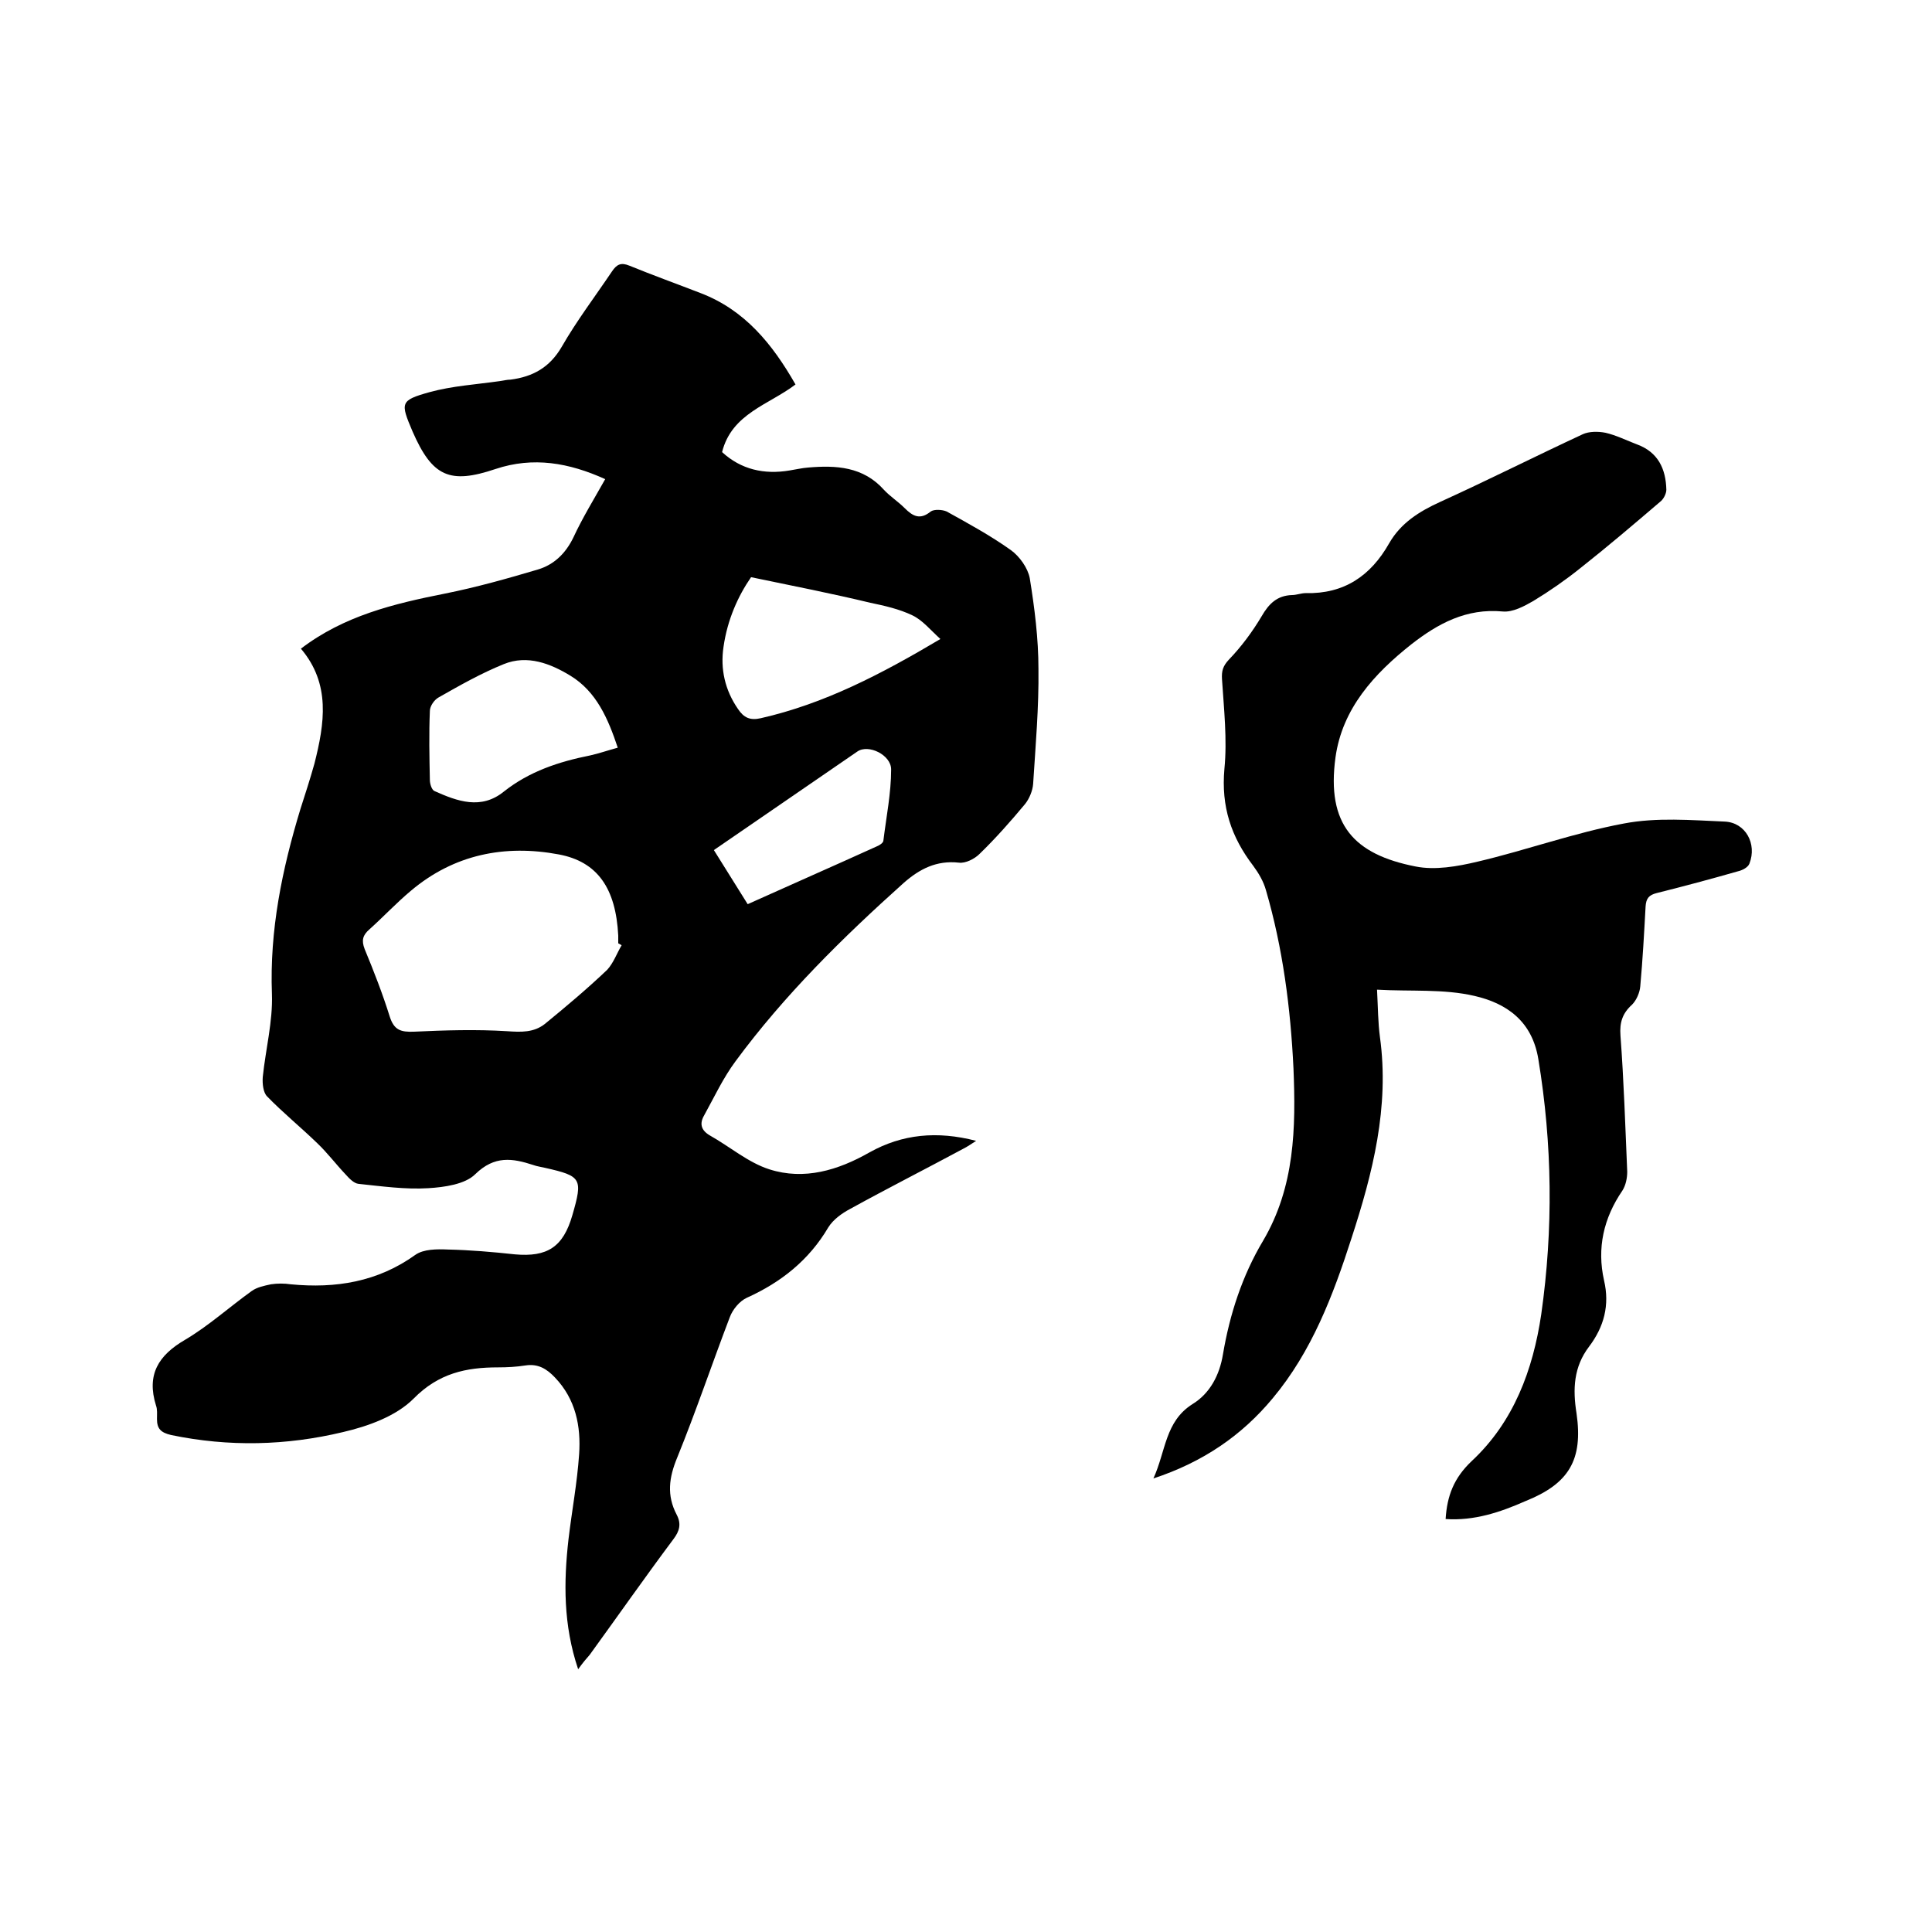
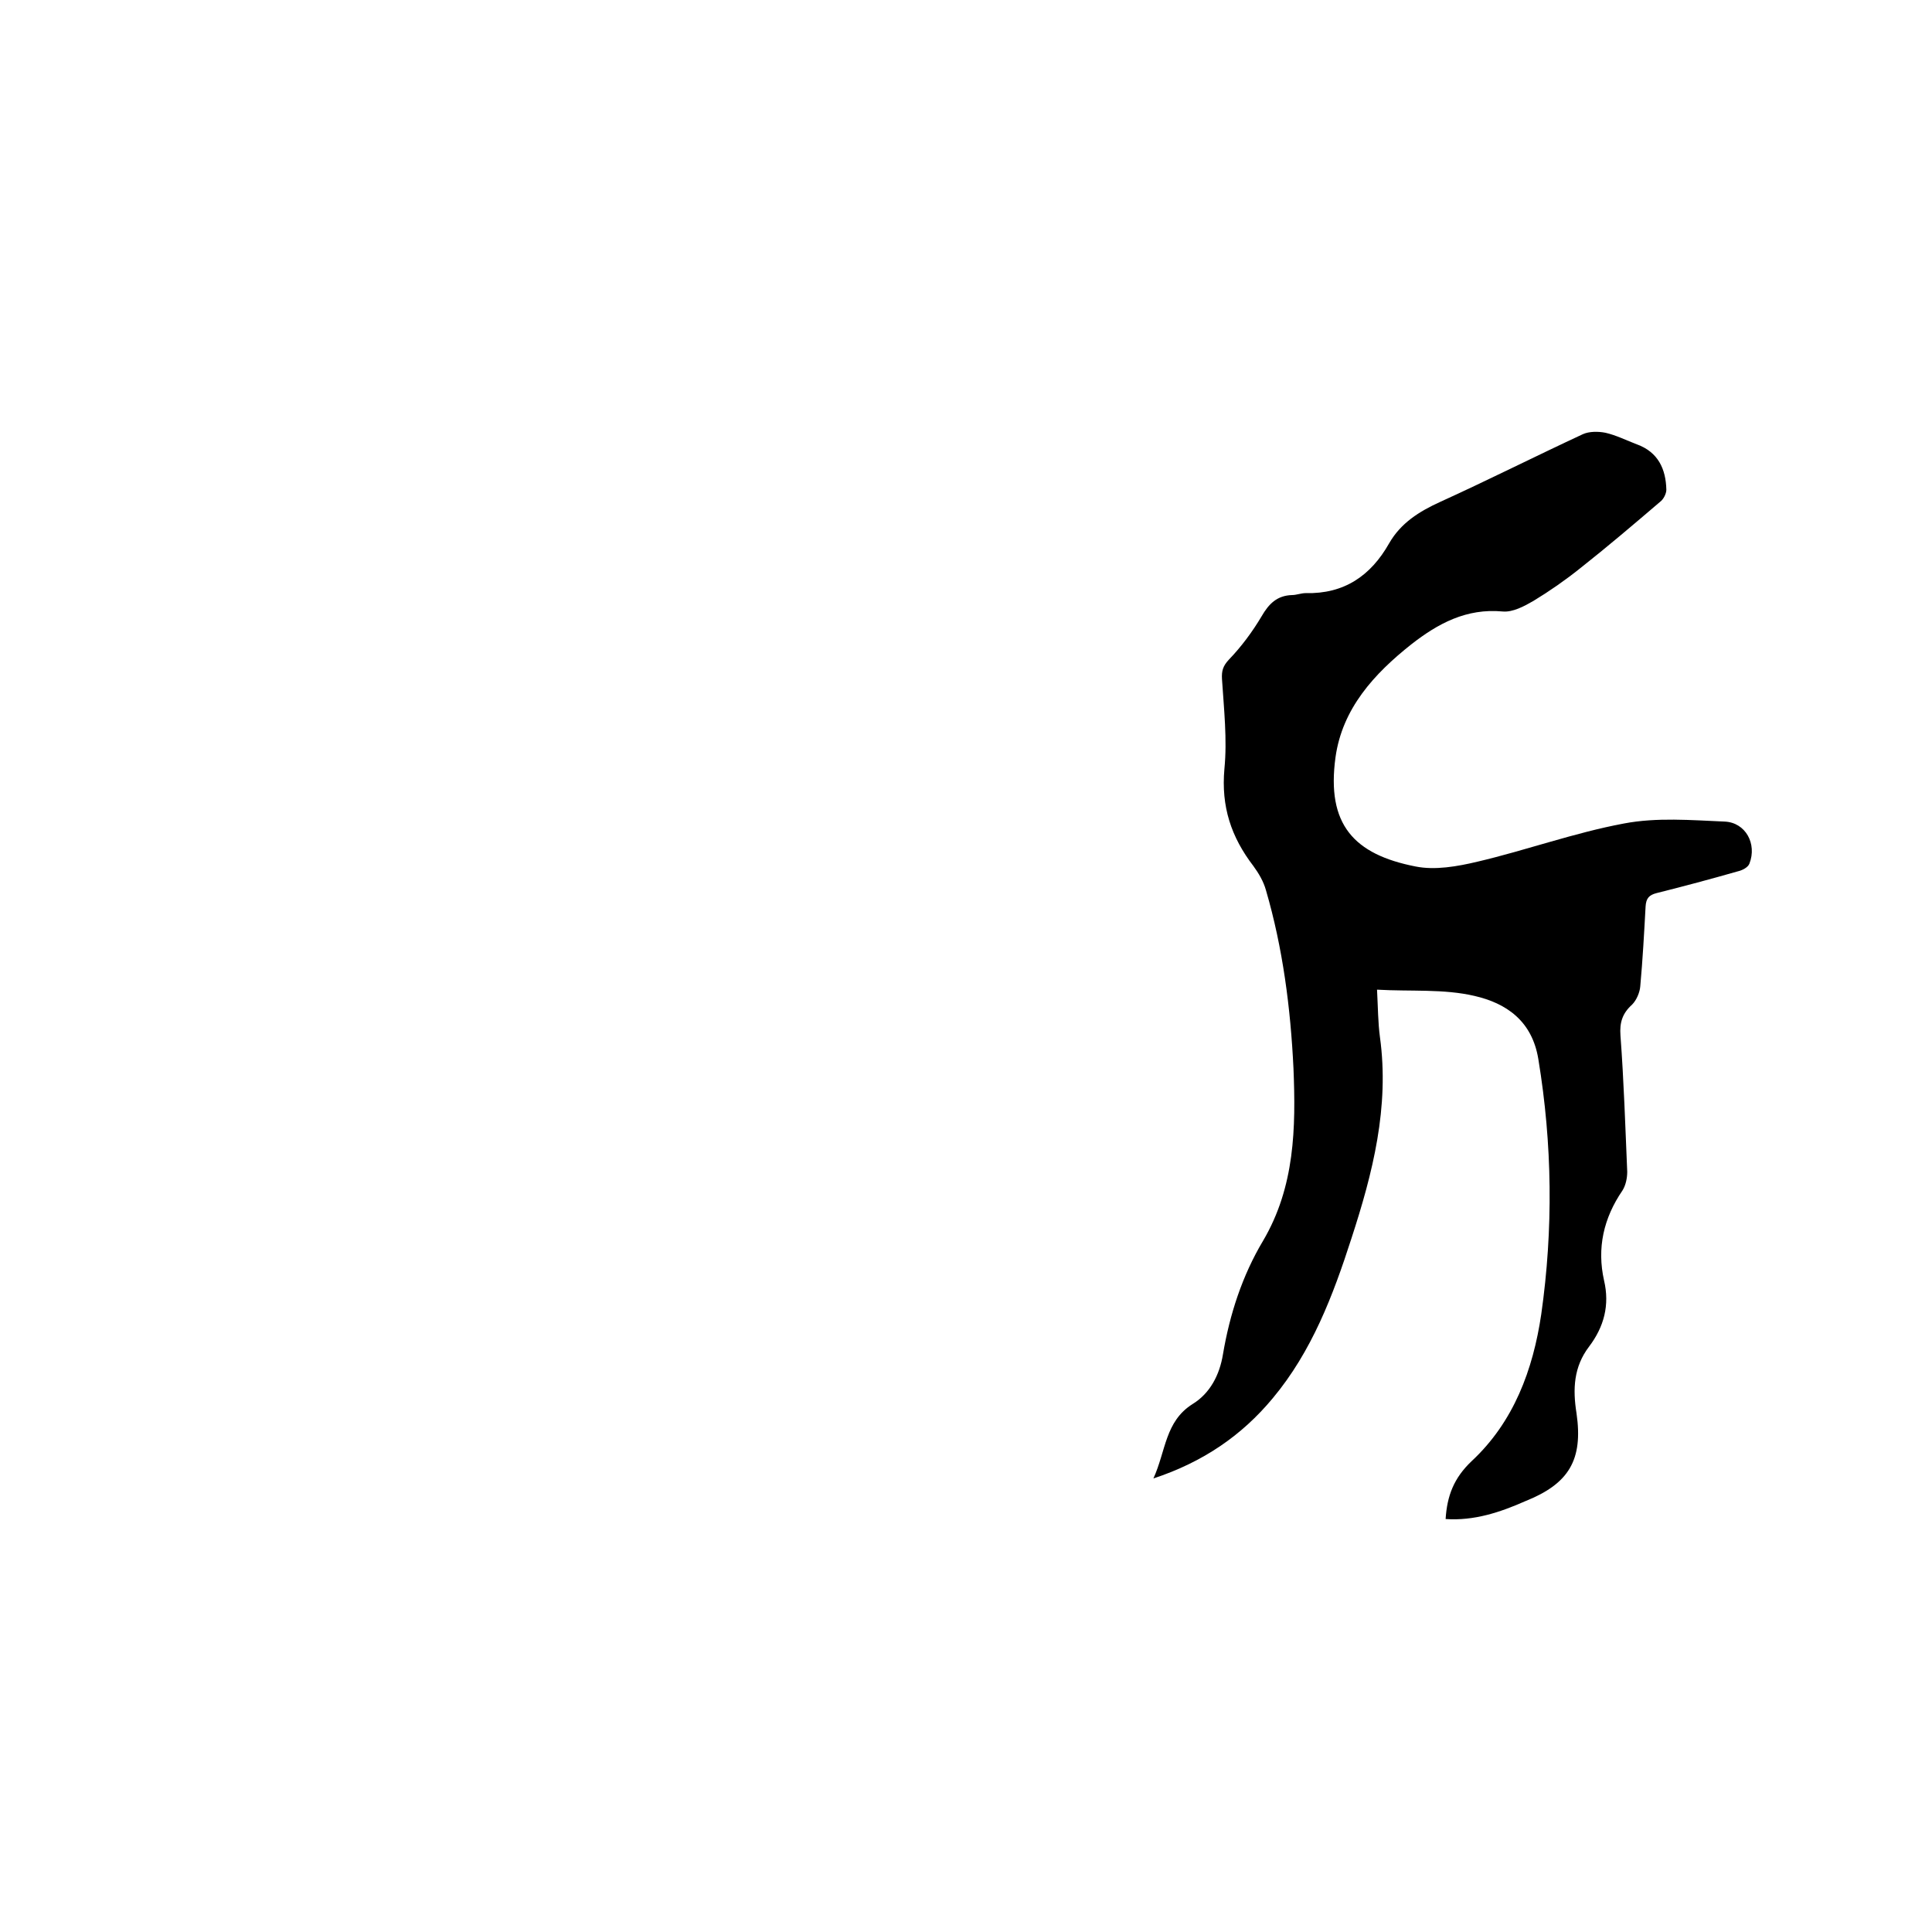
<svg xmlns="http://www.w3.org/2000/svg" enable-background="new 0 0 400 400" viewBox="0 0 400 400">
-   <path d="m119.7 345.6c-3.1-9.2-3-18.1-2-26.9.7-5.9 1.8-11.7 2.2-17.6.4-5.8-.7-11.4-5-15.9-1.7-1.8-3.5-2.9-6.1-2.5-1.9.3-3.8.4-5.7.4-6.6 0-12.3 1.2-17.5 6.5-3.6 3.6-9.4 5.7-14.6 6.9-11.7 2.8-23.6 3.1-35.6.6-2.1-.5-2.9-1.3-2.9-3.3 0-1 .1-2-.2-2.8-2-6.4.5-10.4 6-13.6 4.9-2.9 9.2-6.8 13.8-10.1 1.1-.8 2.6-1.1 4-1.4 1.3-.2 2.8-.2 4.1 0 9.3.9 18-.5 25.8-6.1 1.7-1.2 4.5-1.2 6.7-1.1 4.6.1 9.3.5 13.9 1 6.7.6 10-1.5 11.9-8.1 2.2-7.6 1.9-8.1-5.6-9.8-.8-.2-1.7-.3-2.5-.6-4.3-1.4-8-2-12 1.9-2.1 2.1-6.4 2.7-9.7 2.9-4.8.3-9.7-.4-14.5-.9-.9-.1-1.9-1.1-2.6-1.9-2-2.1-3.8-4.5-5.9-6.5-3.4-3.3-7.1-6.3-10.4-9.7-.8-.8-1-2.6-.9-4 .6-5.8 2.1-11.5 1.9-17.2-.5-13.2 2.1-25.8 5.9-38.3 1-3.1 2-6.2 2.9-9.4 2.1-8.3 3.4-16.5-2.8-23.8 8.9-6.8 19.2-9.3 29.8-11.4 6.5-1.3 12.9-3.1 19.3-5 3.3-1 5.7-3.3 7.3-6.6 1.9-4.1 4.3-8 6.6-12.1-7.5-3.4-14.9-4.7-22.7-2.1-9.5 3.2-13.1 1.6-17.2-7.8-2.5-5.9-2.6-6.4 3.5-8.1 4.7-1.3 9.7-1.6 14.6-2.3.7-.1 1.5-.3 2.2-.3 4.6-.6 8.1-2.5 10.6-6.8 3.1-5.4 6.9-10.4 10.4-15.6 1-1.5 1.9-1.9 3.6-1.2 4.9 2 9.9 3.8 14.8 5.7 9.1 3.5 14.8 10.5 19.6 18.9-5.5 4.2-13.2 6-15.2 14 3.9 3.6 8.7 4.7 14 3.8 1.3-.2 2.5-.5 3.8-.6 5.8-.5 11.4-.2 15.7 4.6 1.3 1.4 2.9 2.4 4.3 3.8 1.7 1.7 3.2 2.5 5.4.7.7-.5 2.4-.4 3.3 0 4.5 2.5 9.1 5 13.3 8 1.8 1.3 3.5 3.7 3.9 5.8 1 6.2 1.8 12.5 1.8 18.8.1 7.9-.6 15.9-1.1 23.8-.1 1.4-.8 3.1-1.7 4.2-3 3.6-6.1 7.1-9.4 10.3-1 1-2.9 2-4.3 1.8-4.6-.5-8.1 1.3-11.4 4.2-12.6 11.3-24.7 23.2-34.8 36.9-2.6 3.5-4.4 7.4-6.5 11.2-1 1.7-.7 3.1 1.2 4.2 4.1 2.3 7.9 5.6 12.3 7 7.2 2.3 14.2.2 20.7-3.5 6.8-3.8 14-4.5 22.1-2.4-1.1.7-1.8 1.2-2.6 1.6-7.8 4.2-15.7 8.2-23.5 12.5-1.7.9-3.5 2.2-4.5 3.8-4 6.8-9.8 11.4-16.9 14.6-1.5.7-2.9 2.4-3.5 4-3.7 9.7-7 19.5-10.9 29.1-1.7 4.1-2.2 7.8-.1 11.8 1 1.9.6 3.4-.7 5.1-5.9 7.9-11.5 15.9-17.3 23.9-.7.8-1.4 1.6-2.4 3zm9-149.9c-.2-.1-.5-.3-.7-.4 0-.5 0-1.1 0-1.6-.5-9.8-4.3-15.3-12.3-16.8-11.2-2.1-21.7 0-30.6 7.5-3 2.5-5.7 5.4-8.6 8-1.4 1.2-1.7 2.3-1 4.1 1.9 4.6 3.7 9.2 5.2 14 .9 2.8 2.3 3.2 5 3.1 6.4-.3 12.9-.5 19.3-.1 2.9.2 5.5.3 7.8-1.5 4.4-3.6 8.8-7.3 12.9-11.2 1.3-1.4 2-3.4 3-5.1zm26.8-76.2c-2.7 3.9-4.9 8.8-5.7 14.4-.7 4.6.3 9 3 12.9 1.2 1.8 2.5 2.4 4.7 1.9 13.2-3 24.9-9.1 37.2-16.4-2.1-1.9-3.7-3.9-5.8-4.9-2.7-1.3-5.8-2-8.7-2.6-7.9-1.9-16-3.5-24.7-5.3zm-27.6 35.3c-2-6-4.4-11.6-9.8-14.9-4.1-2.5-8.9-4.4-13.8-2.4-4.7 1.9-9.1 4.4-13.5 6.9-.9.5-1.8 1.8-1.8 2.8-.2 4.7-.1 9.5 0 14.3 0 .8.4 2.1 1 2.3 4.7 2.1 9.6 3.9 14.3.1 5.3-4.2 11.4-6.2 17.9-7.5 1.8-.4 3.5-1 5.7-1.6zm19.9 21.2c2.5 4 4.7 7.5 7 11.2 9.1-4.1 18-8 26.8-12 .5-.2 1.3-.7 1.3-1.2.6-4.9 1.6-9.8 1.6-14.7 0-3-4.7-5.3-7-3.7-9.8 6.7-19.6 13.5-29.7 20.4z" />
  <path d="m299.3 314.5c.3-4.8 1.7-8.5 5.4-12 8.7-8.1 12.7-18.9 14.4-30.4 2.5-17.6 2.3-35.2-.6-52.8-1.3-8-6.7-11.6-13.2-13.1-6.4-1.5-13.2-.9-20.2-1.3.2 3.8.2 6.8.6 9.8 2 14.5-1.5 28.2-5.9 41.7-3.8 11.8-8.2 23.4-16.3 33.1-6.4 7.7-14.4 13.2-24.7 16.6 2.6-5.7 2.4-11.8 8.1-15.4 3.6-2.2 5.6-6 6.3-10.3 1.4-8.3 4-16.3 8.3-23.5 6.6-11.2 6.8-23.4 6.3-35.7-.6-12.5-2.2-24.9-5.7-36.9-.5-1.8-1.5-3.5-2.6-5-4.6-6-6.7-12.3-6-20.1.6-6.1-.1-12.4-.5-18.6-.1-1.7.2-2.7 1.4-4 2.6-2.7 4.9-5.8 6.8-9 1.5-2.6 3.2-4.3 6.3-4.4.9 0 1.9-.4 2.8-.4 8 .2 13.5-3.6 17.3-10.3 2.4-4.2 6.2-6.6 10.6-8.6 9.9-4.5 19.6-9.4 29.5-14 1.3-.6 3.2-.6 4.7-.3 2.2.5 4.4 1.6 6.5 2.4 4.4 1.6 6 5.1 6.1 9.4 0 .8-.6 2-1.3 2.5-5.5 4.7-10.9 9.3-16.6 13.8-3 2.4-6.3 4.7-9.6 6.7-1.9 1.1-4.3 2.4-6.4 2.2-7.5-.7-13.4 2.5-18.9 6.8-7.7 6.1-14.3 13.3-15.7 23.4-1.9 13.9 3.8 20.1 16.6 22.6 4 .8 8.6 0 12.8-1 10.2-2.4 20.1-6 30.3-7.9 6.8-1.3 13.9-.7 20.9-.4 4.3.2 6.7 4.6 5.1 8.7-.3.8-1.5 1.4-2.4 1.6-5.6 1.6-11.2 3.1-16.8 4.5-1.6.4-2.2 1.1-2.3 2.8-.3 5.5-.6 11-1.1 16.5-.1 1.3-.8 2.9-1.7 3.8-2 1.8-2.6 3.7-2.4 6.4.7 9.4 1 18.8 1.4 28.2 0 1.3-.3 2.8-1 3.9-3.9 5.7-5.3 11.9-3.8 18.6 1.2 5.1 0 9.6-3.1 13.7-3.2 4.2-3.4 8.8-2.6 13.8 1.4 9.7-1.6 14.6-10.6 18.2-5.2 2.3-10.6 4.1-16.5 3.7z" />
</svg>